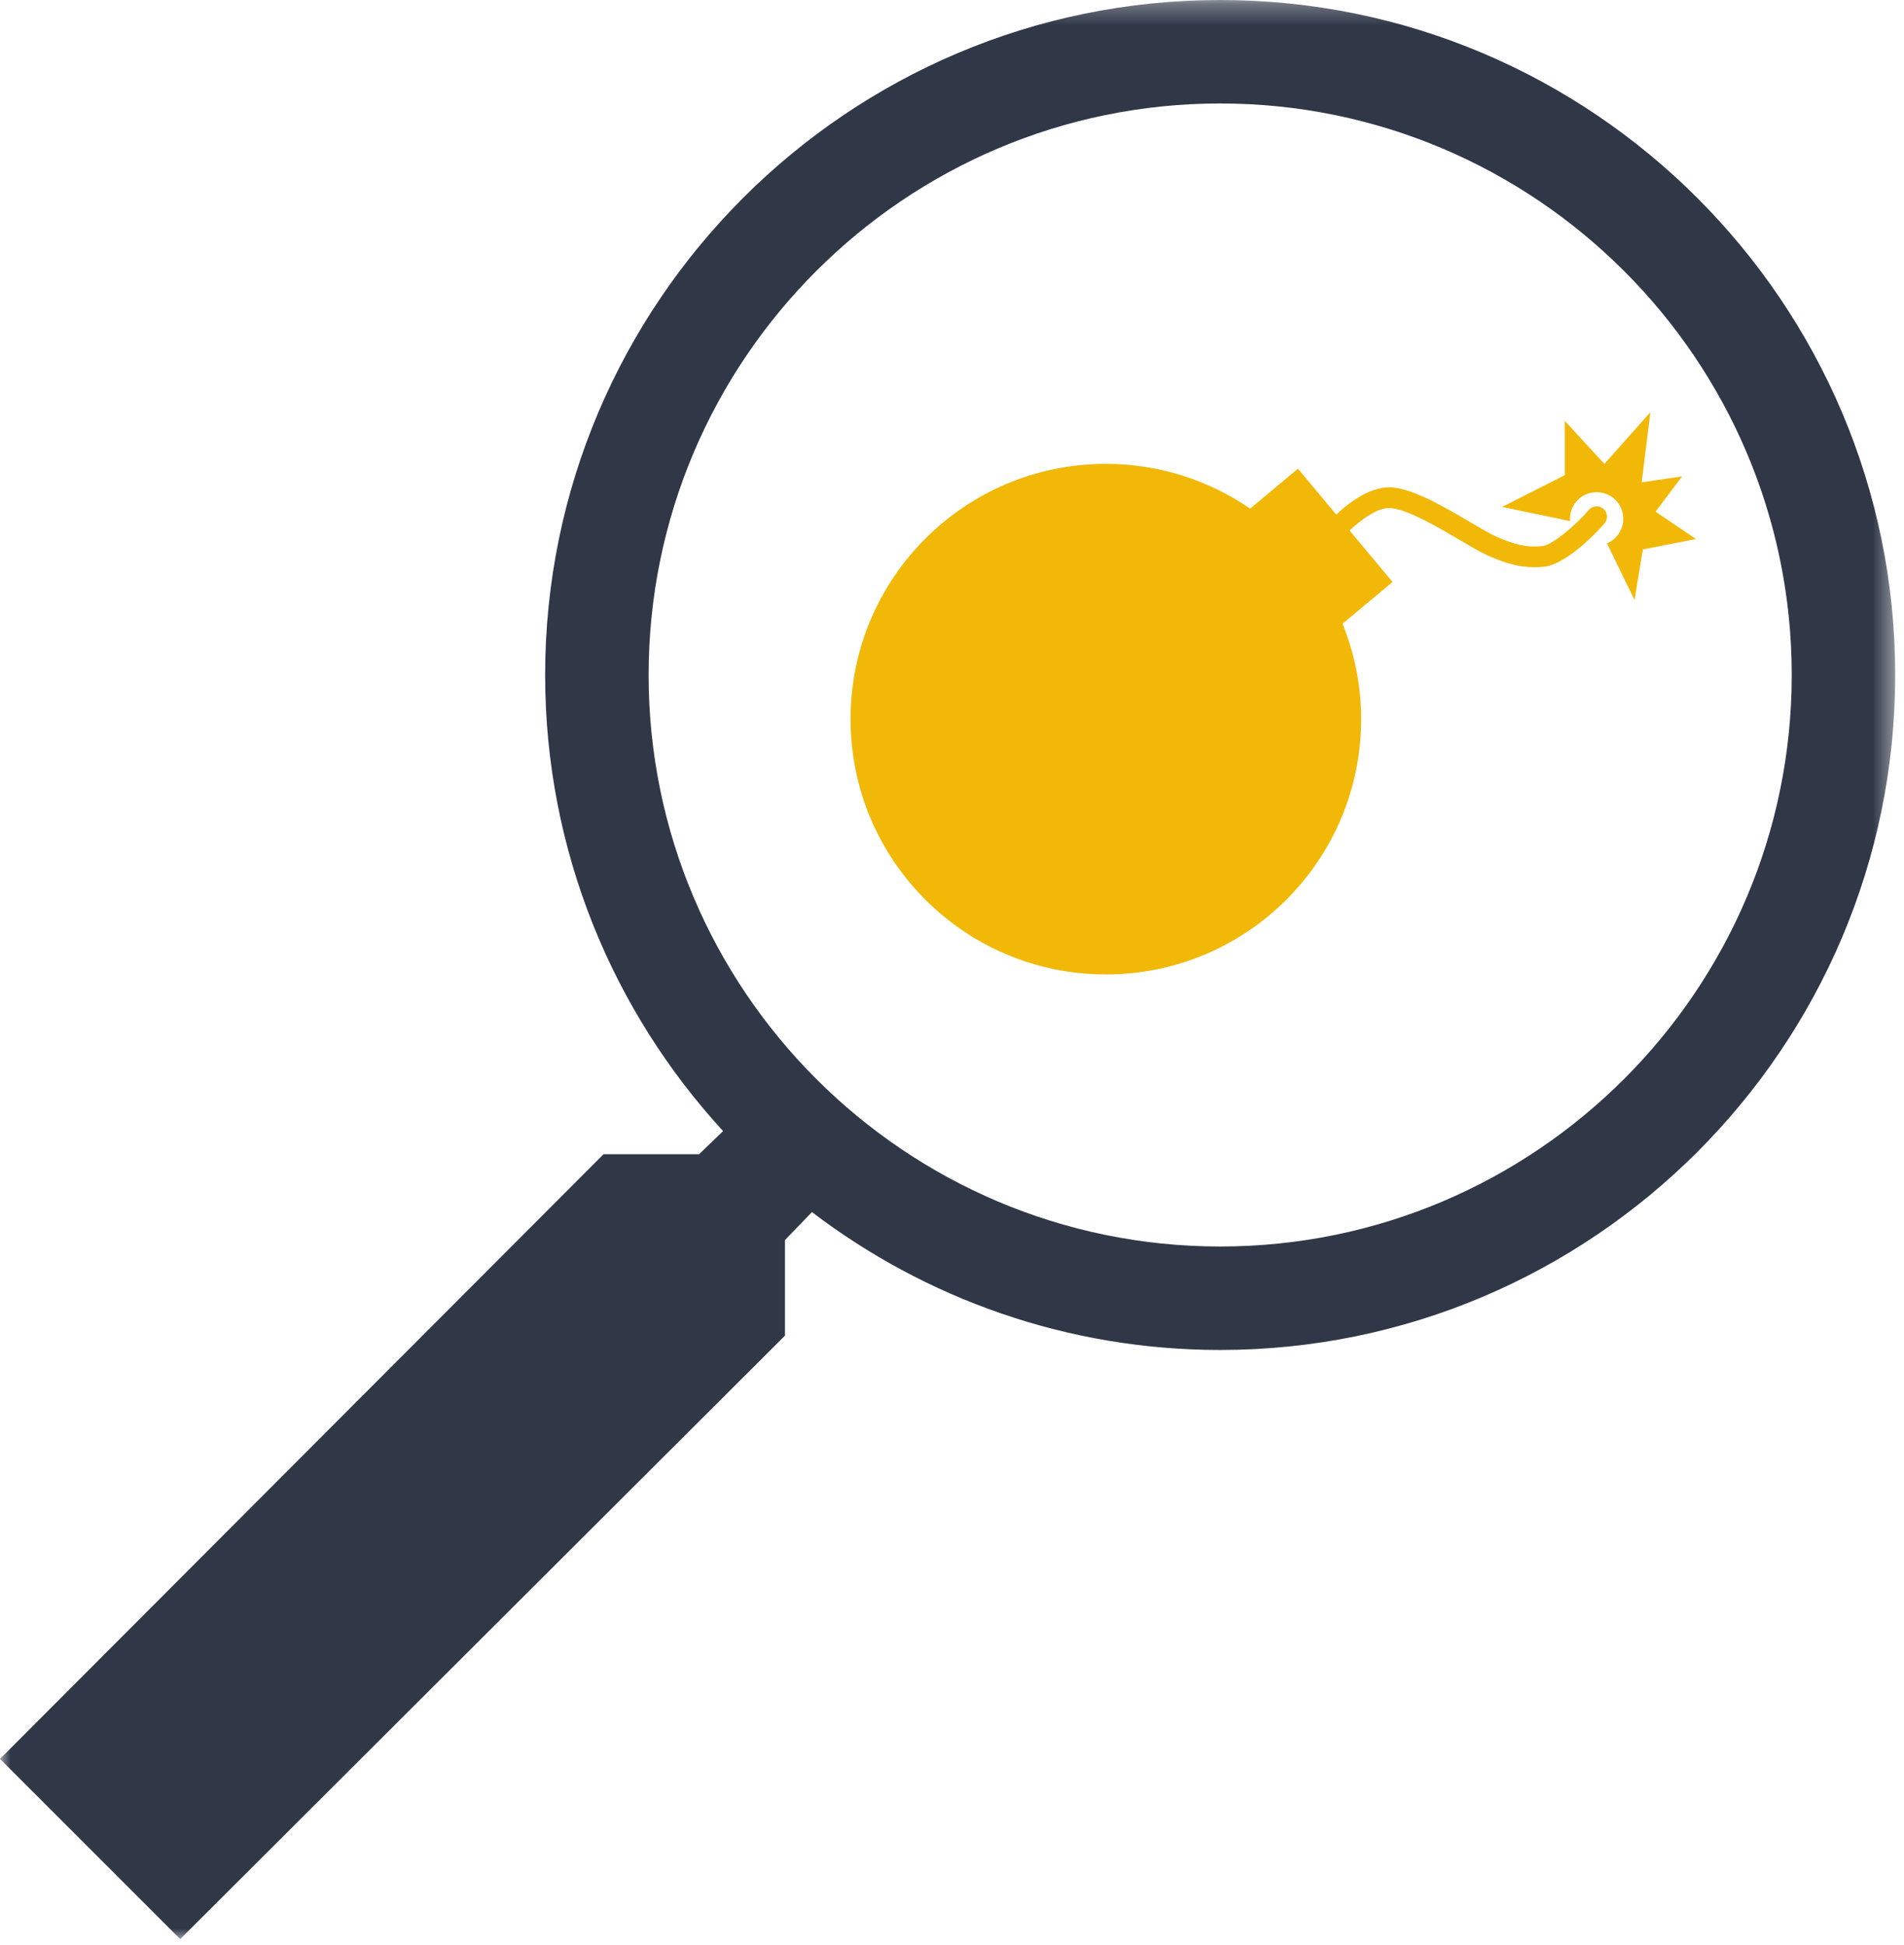
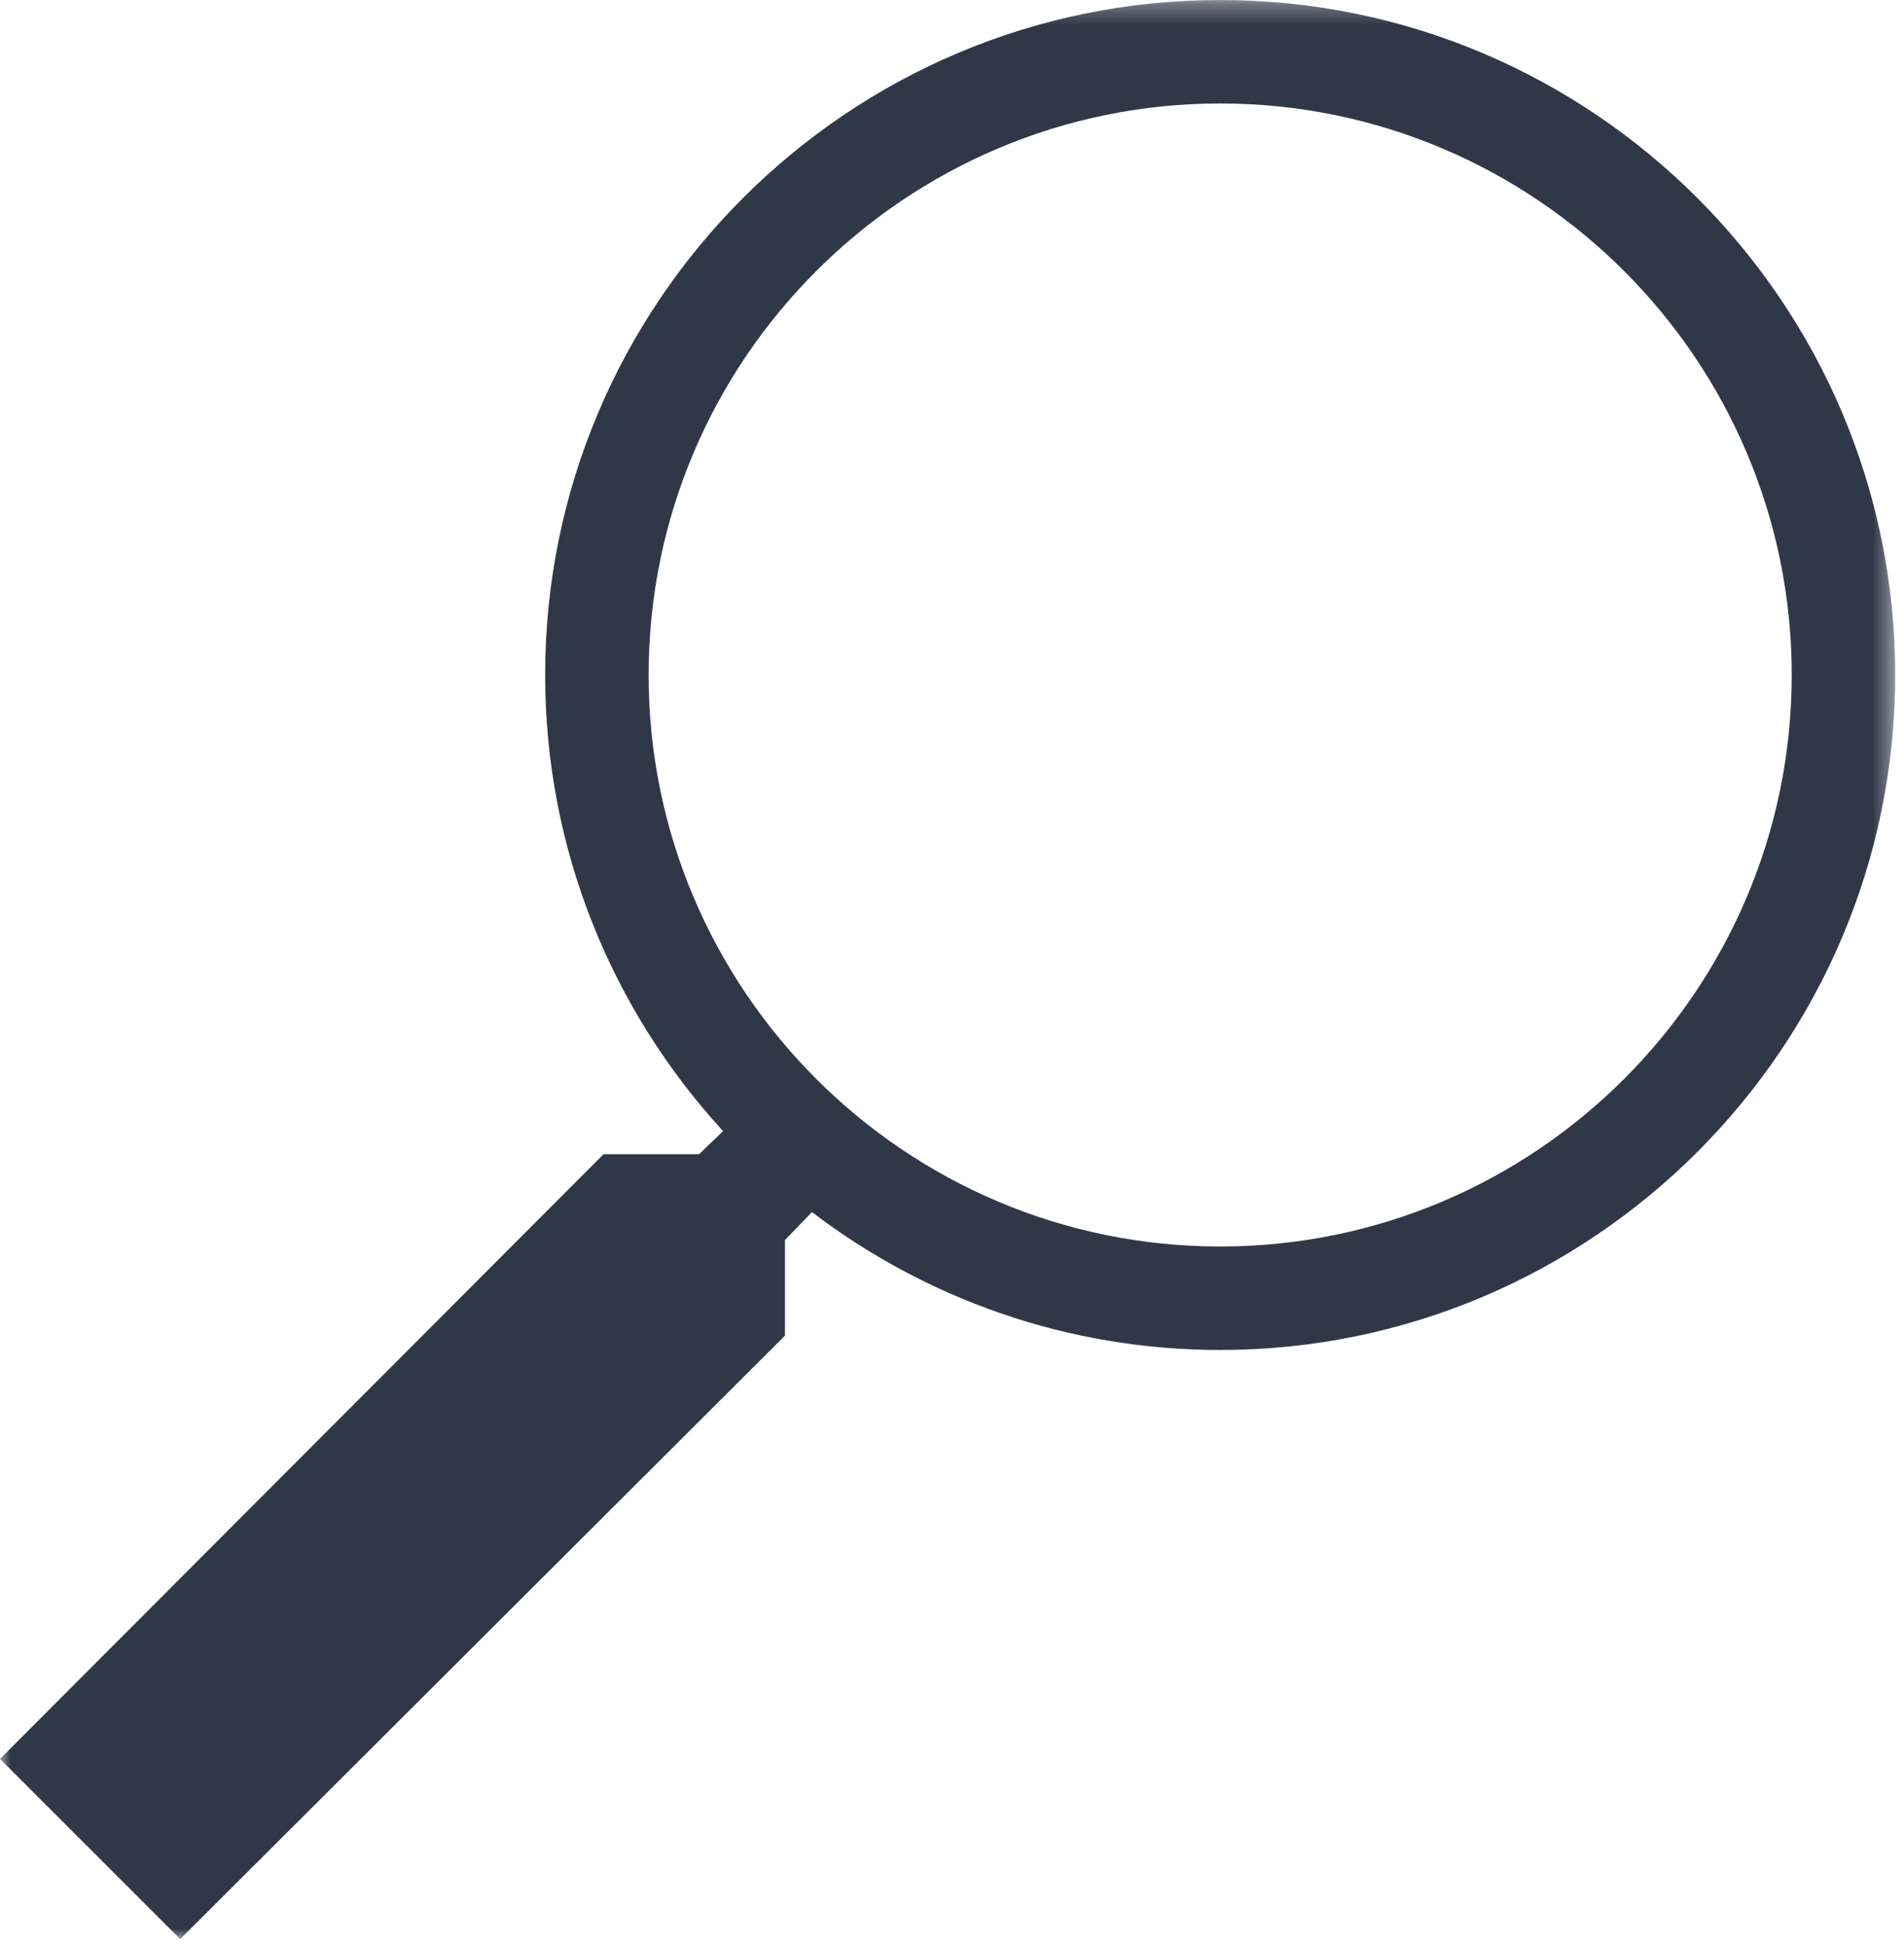
<svg xmlns="http://www.w3.org/2000/svg" xmlns:xlink="http://www.w3.org/1999/xlink" width="92px" height="94px" viewBox="0 0 92 94" version="1.1">
  <title>Icon</title>
  <desc>Created with Sketch.</desc>
  <defs>
    <polygon id="path-1" points="0 0.297 91.575 0.297 91.575 94 0 94" />
  </defs>
  <g id="Components" stroke="none" stroke-width="1" fill="none" fill-rule="evenodd">
    <g id="Components/L/HowInvestigatorsUseMaltego" transform="translate(-375, -312)">
      <g id="Icon" transform="translate(375, 311)">
        <g id="Group-3" transform="translate(0, 0.703)">
          <mask id="mask-2" fill="white">
            <use xlink:href="#path-1" />
          </mask>
          <g id="Clip-2" />
          <path d="M58.958,60.531 C43.73,60.531 31.341,48.142 31.341,32.914 C31.341,17.686 43.73,5.297 58.958,5.297 C74.186,5.297 86.575,17.686 86.575,32.914 C86.575,48.142 74.186,60.531 58.958,60.531 M58.958,0.297 C40.973,0.297 26.341,14.928 26.341,32.914 C26.341,41.404 29.604,49.144 34.939,54.954 L33.78,56.071 L29.163,56.071 L-0,85.292 L8.708,94 L37.929,64.838 L37.929,60.22 L39.233,58.868 C44.715,63.045 51.55,65.531 58.958,65.531 C76.943,65.531 91.575,50.899 91.575,32.914 C91.575,14.928 76.943,0.297 58.958,0.297" id="Fill-1" fill="#303848" mask="url(#mask-2)" />
        </g>
-         <path d="M77.465,25.581 C77.252,25.405 76.937,25.437 76.761,25.65 C76.294,26.219 75.052,27.34 74.507,27.392 C73.779,27.459 73.197,27.336 72.271,26.917 C71.978,26.785 71.544,26.528 71.04,26.232 C69.863,25.538 68.398,24.674 67.33,24.558 C66.258,24.44 65.15,25.314 64.566,25.864 L62.716,23.649 L60.406,25.578 C58.422,24.216 56.023,23.415 53.434,23.415 C46.621,23.415 41.098,28.938 41.098,35.751 C41.098,42.564 46.621,48.087 53.434,48.087 C60.247,48.087 65.77,42.564 65.77,35.751 C65.77,34.119 65.445,32.565 64.87,31.14 L67.287,29.122 L65.21,26.636 C65.712,26.162 66.581,25.482 67.221,25.552 C68.075,25.645 69.496,26.482 70.532,27.093 C71.06,27.405 71.516,27.673 71.858,27.828 C72.759,28.236 73.423,28.41 74.137,28.41 C74.289,28.41 74.443,28.402 74.602,28.387 C75.675,28.285 77.211,26.677 77.534,26.285 C77.709,26.071 77.678,25.756 77.465,25.581" id="Fill-4" fill="#F2B807" />
-         <path d="M79.995,25.725 L81.278,24.02 L79.325,24.308 L79.746,20.917 L77.524,23.415 L75.608,21.338 L75.608,23.962 L72.581,25.495 L75.871,26.183 C75.868,26.146 75.86,26.11 75.86,26.071 C75.86,25.36 76.436,24.783 77.148,24.783 C77.859,24.783 78.436,25.36 78.436,26.071 C78.436,26.605 78.111,27.063 77.648,27.258 L78.979,29.996 L79.382,27.549 L81.949,27.047 L79.995,25.725 Z" id="Fill-6" fill="#F2B807" />
      </g>
    </g>
  </g>
</svg>